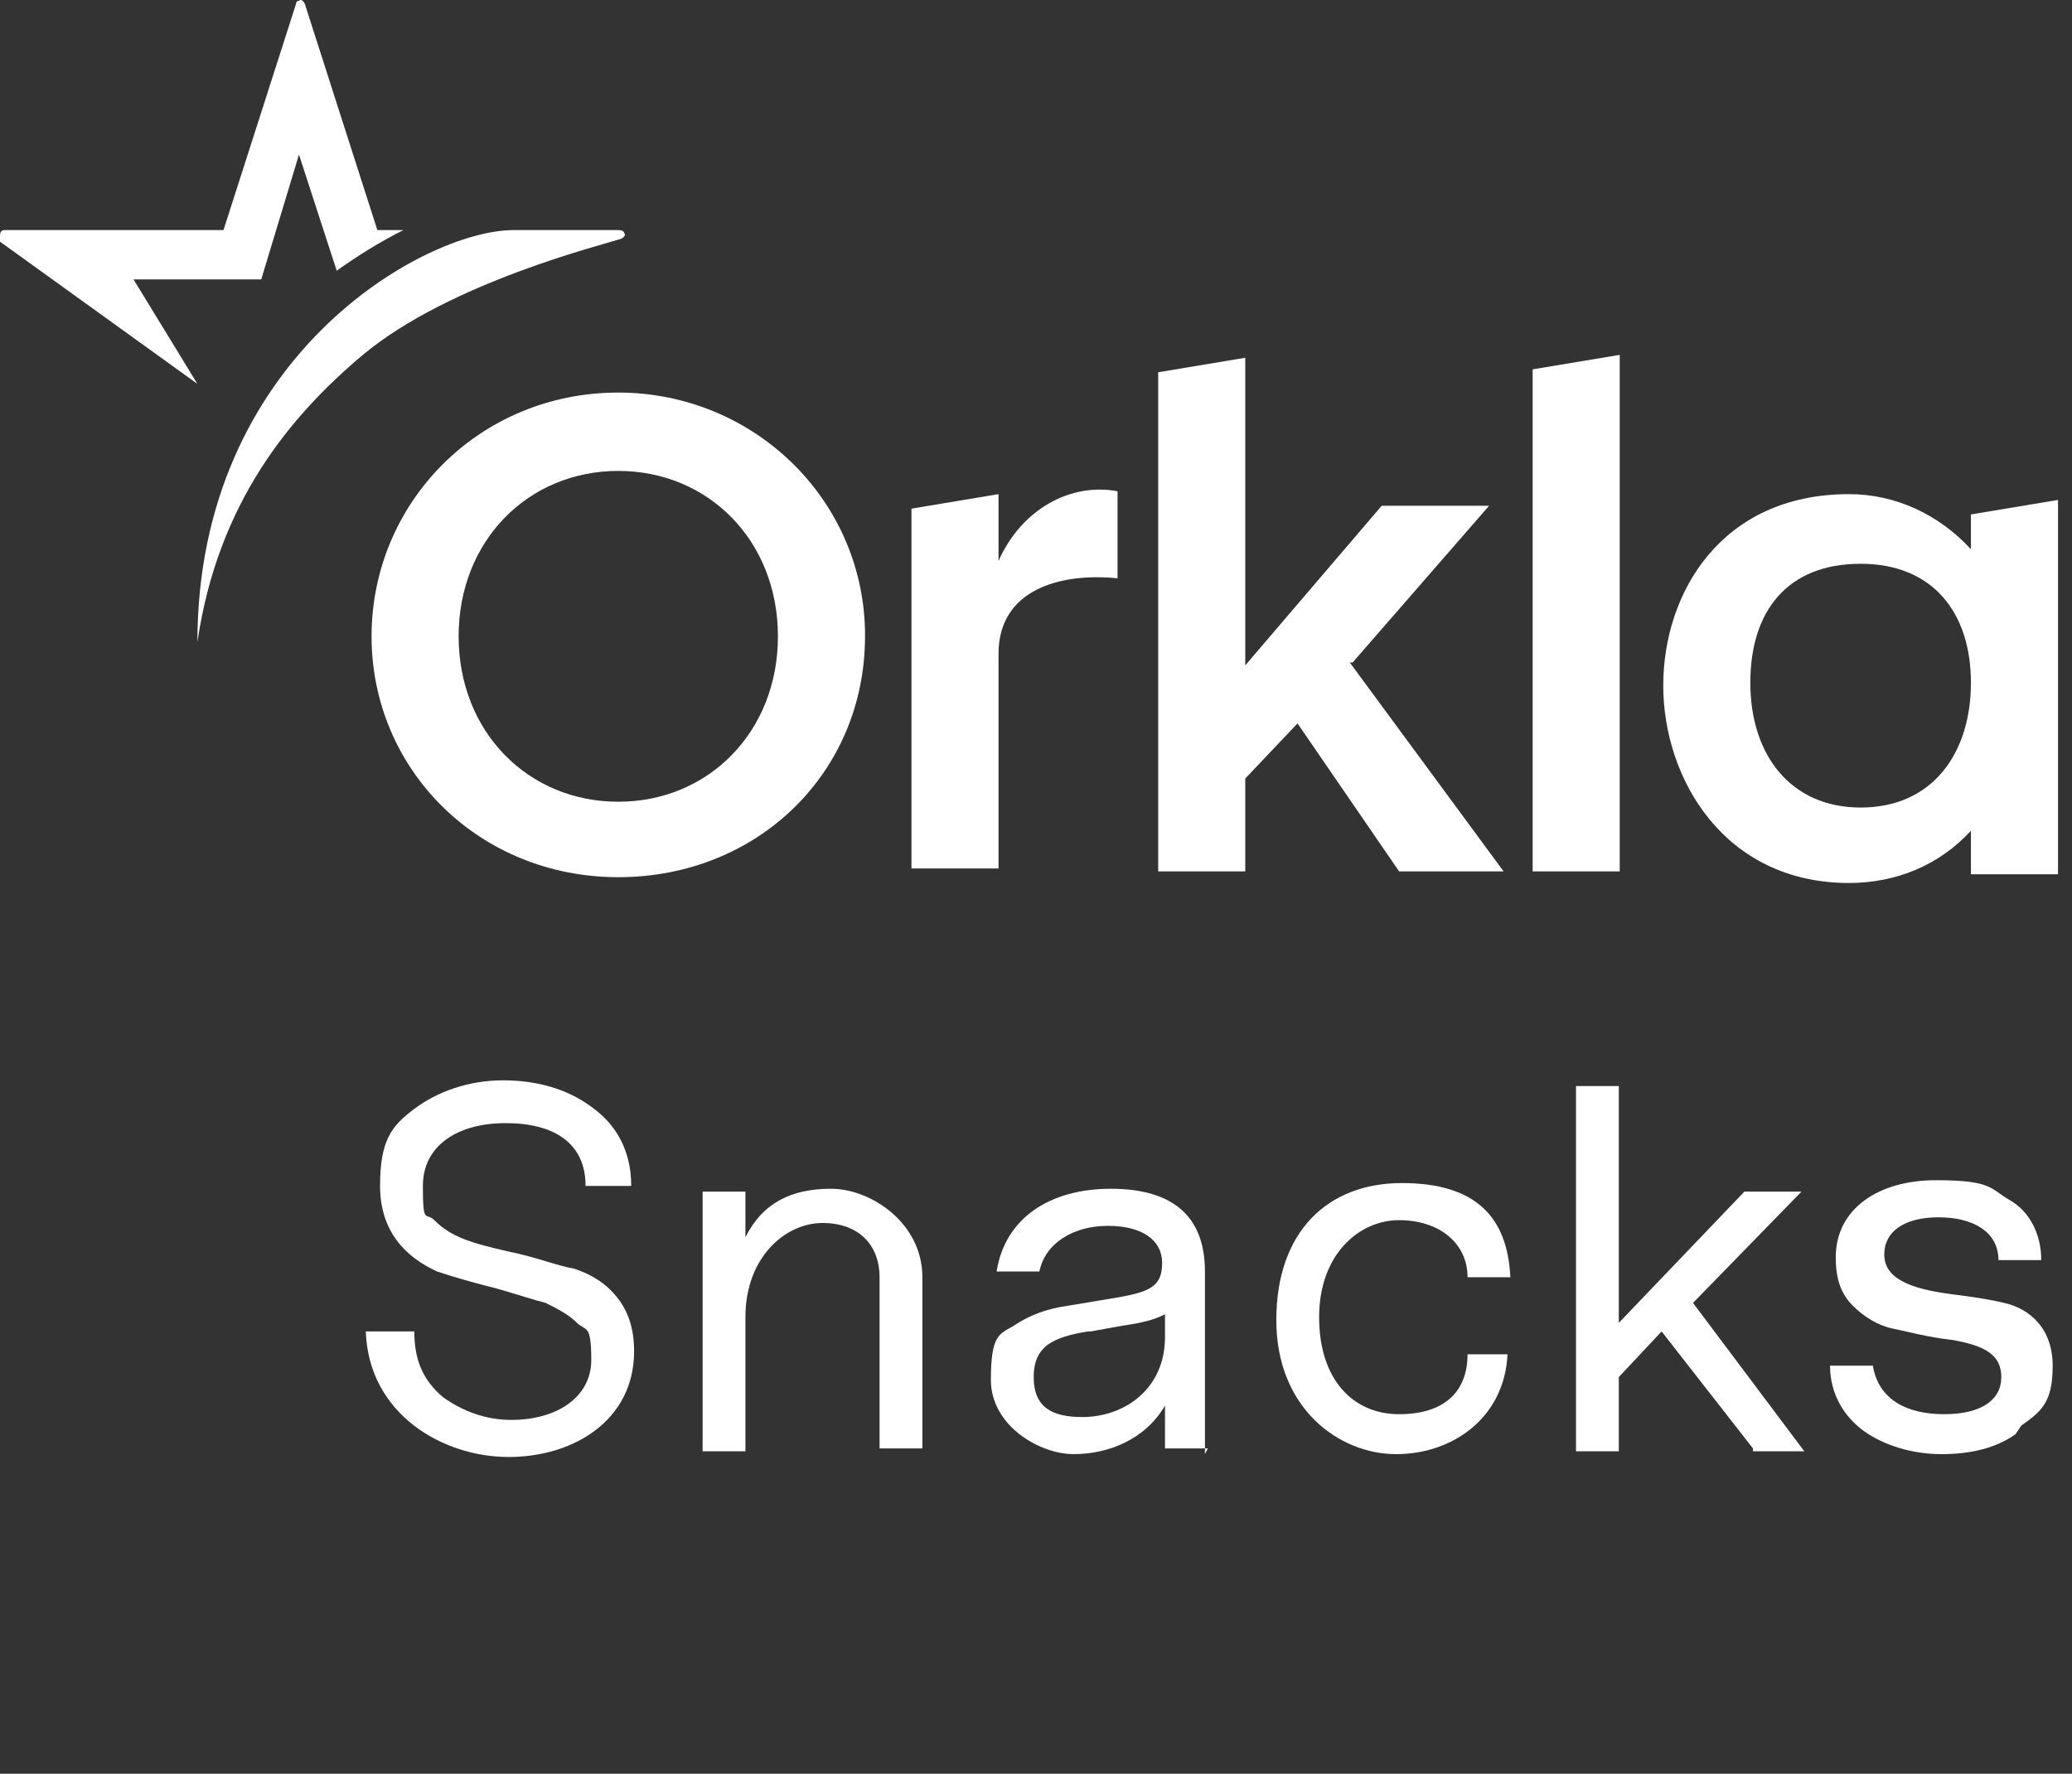
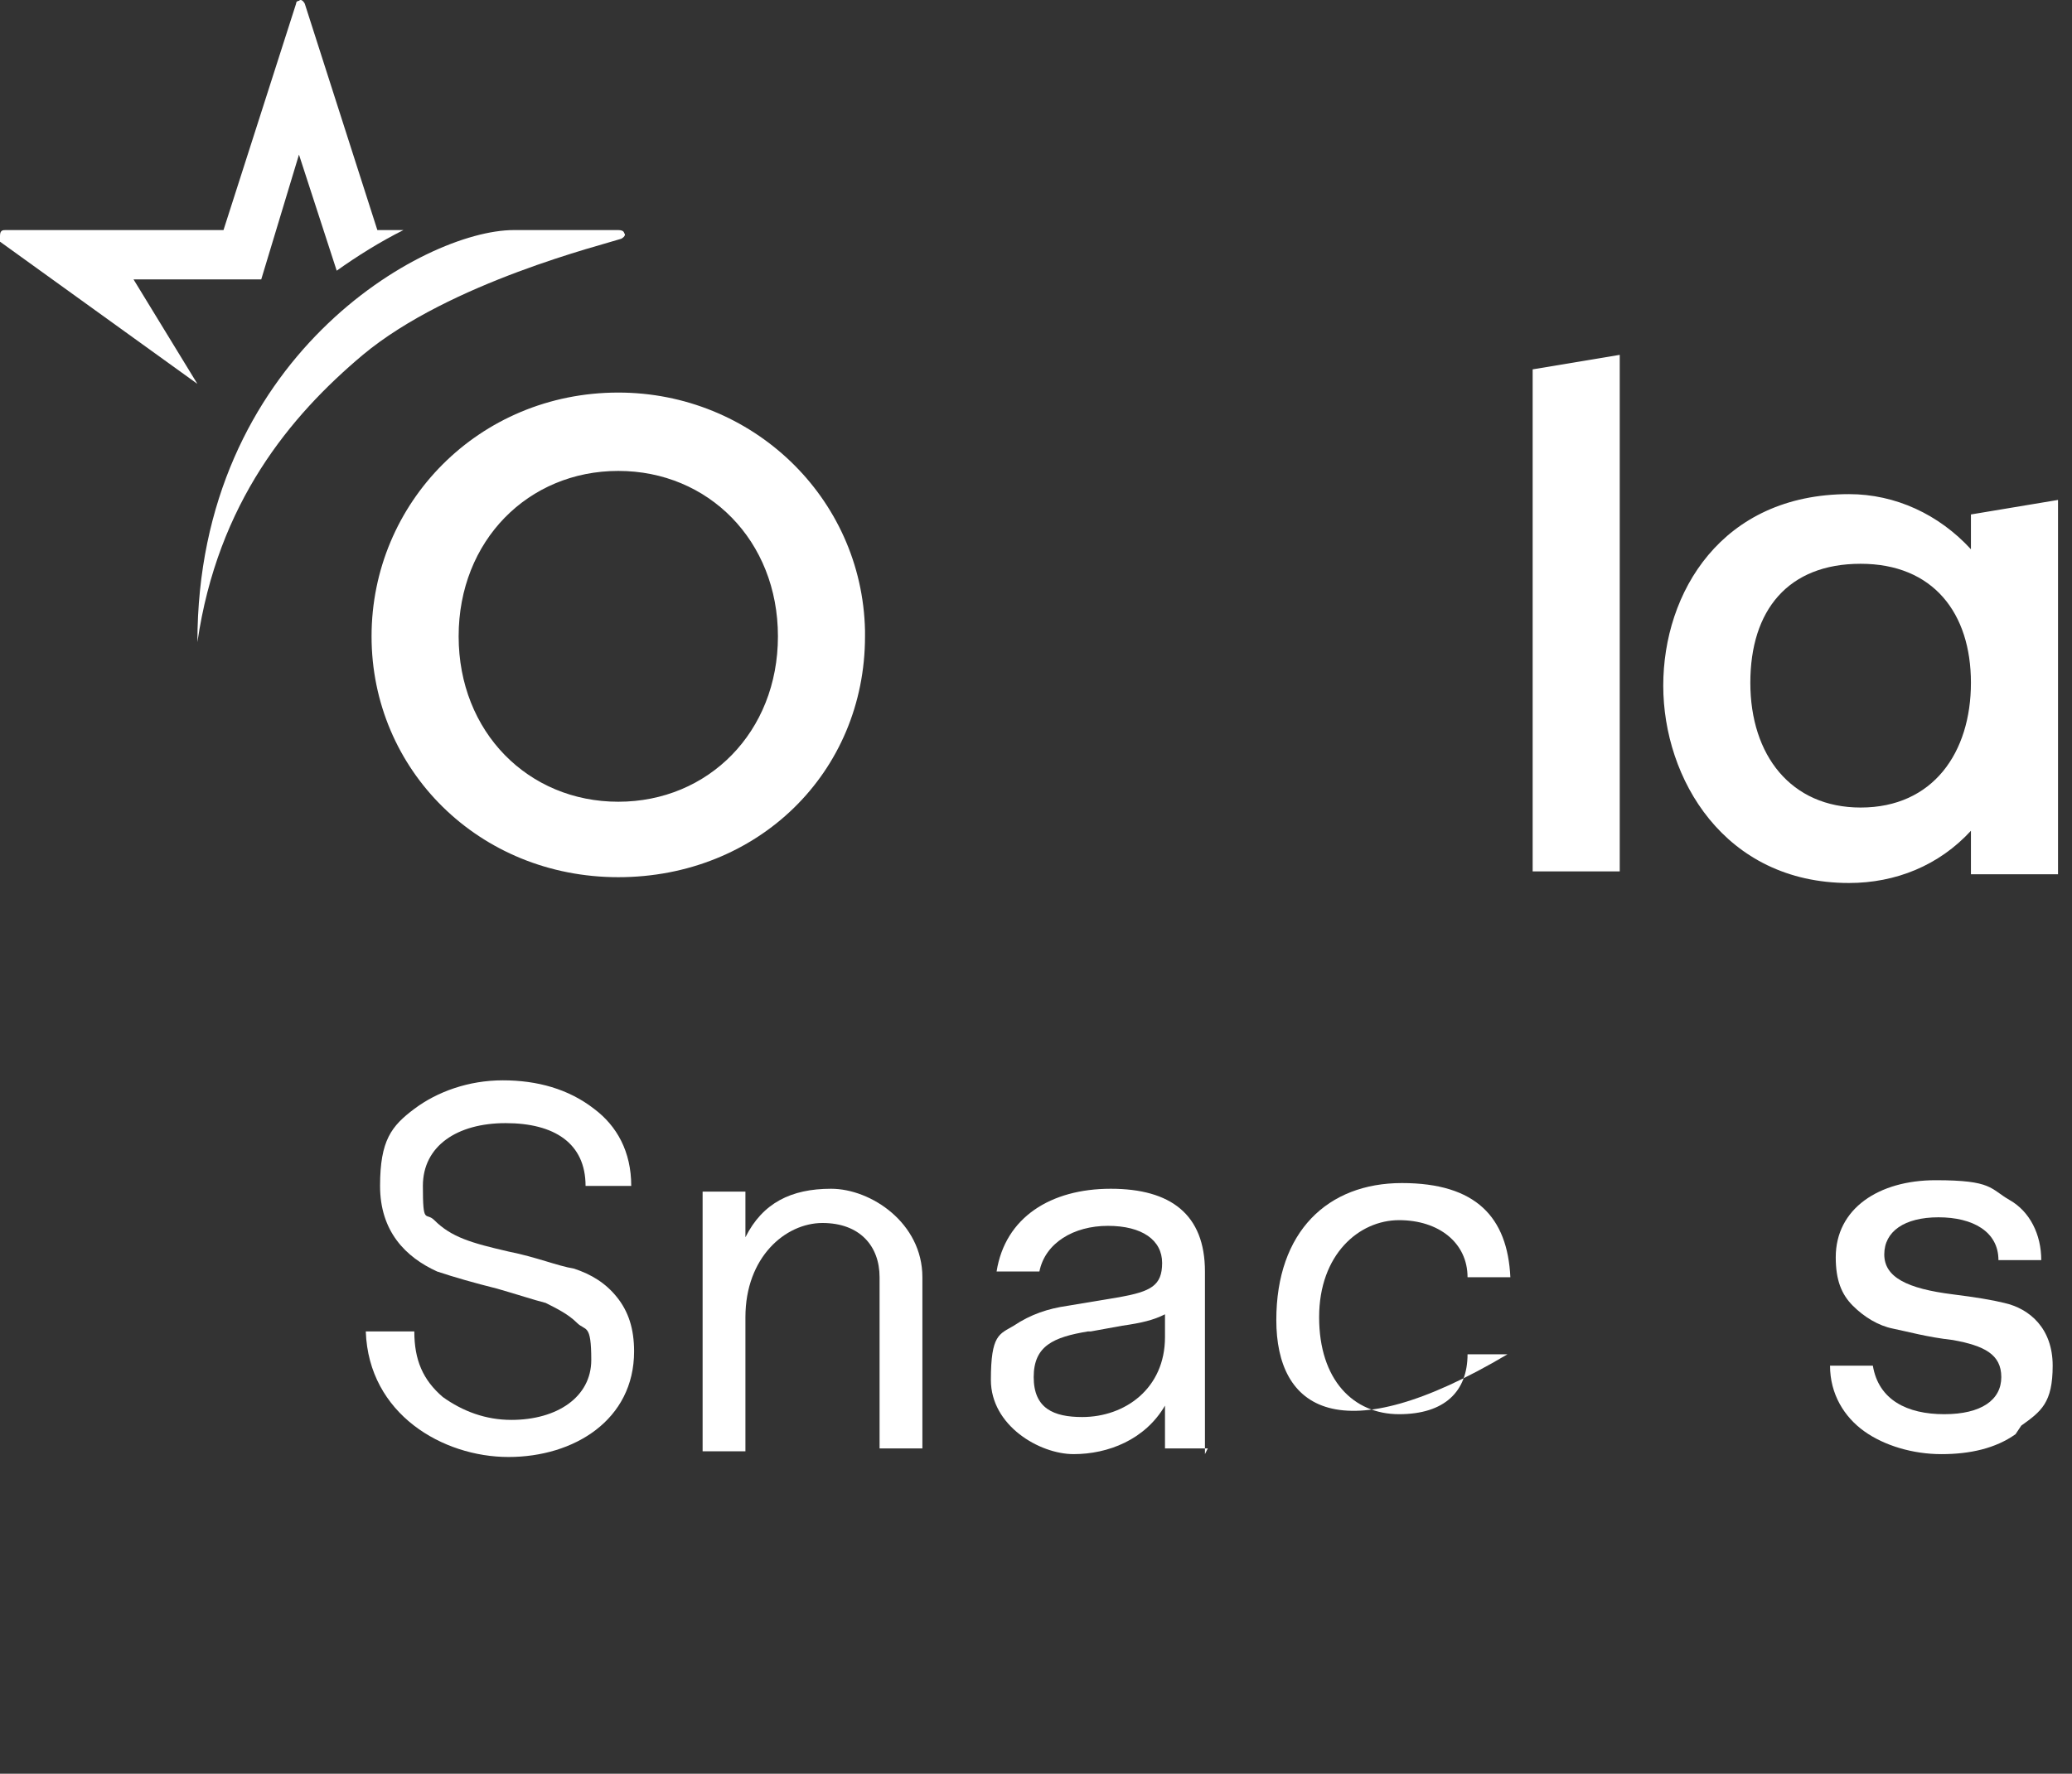
<svg xmlns="http://www.w3.org/2000/svg" width="327" height="280" viewBox="0 0 327 280" fill="none">
  <rect x="0" y="0" width="327" height="280" fill="#333333" stroke="none" />
  <path d="M57.728 210.18H65.386C65.386 214.685 66.738 217.838 69.891 220.54C73.044 222.793 76.648 224.144 80.702 224.144C87.909 224.144 93.314 220.54 93.314 214.685C93.314 208.829 92.413 210.18 91.062 208.829C89.711 207.477 87.909 206.576 86.107 205.675C84.305 205.225 81.603 204.324 78.449 203.423C74.846 202.522 71.693 201.621 68.99 200.72C64.035 198.468 59.981 194.414 59.981 187.207C59.981 180 61.783 177.747 65.386 175.045C68.99 172.342 73.945 170.54 79.35 170.54C84.756 170.54 89.711 171.891 93.765 175.045C97.368 177.747 99.621 181.801 99.621 187.207H92.413C92.413 180.45 87.459 177.297 79.801 177.297C72.143 177.297 66.738 180.9 66.738 187.207C66.738 193.513 67.188 191.261 68.539 192.612C71.242 195.315 74.395 196.216 80.251 197.567C84.756 198.468 87.909 199.82 90.612 200.27C93.314 201.171 95.567 202.522 97.368 204.775C99.17 207.027 100.071 209.73 100.071 213.333C100.071 224.144 90.612 230 80.251 230C69.891 230 58.179 223.243 57.728 210.18Z" fill="white" />
  <path d="M145.57 228.647H138.813V201.62C138.813 196.665 135.66 193.061 129.804 193.061C123.948 193.061 117.642 198.467 117.642 207.926V229.098H110.885V188.106H117.642V195.313C120.344 189.908 124.849 187.656 131.155 187.656C137.462 187.656 145.57 193.061 145.57 201.62V229.548V228.647Z" fill="white" />
  <path d="M190.613 228.647H183.857V221.89C180.703 227.296 174.848 229.548 169.442 229.548C164.037 229.548 156.379 225.043 156.379 217.836C156.379 210.629 157.73 210.629 159.983 209.278C162.685 207.476 165.388 206.575 168.541 206.124L176.649 204.773C181.604 203.872 183.406 202.971 183.406 199.368C183.406 195.764 180.253 193.512 174.848 193.512C169.442 193.512 164.938 196.214 164.037 200.719H157.28C158.631 192.16 165.838 187.656 175.298 187.656C184.758 187.656 190.163 191.71 190.163 200.719V229.548L190.613 228.647ZM171.694 210.178C166.289 211.079 163.136 212.431 163.136 217.386C163.136 222.341 166.289 223.692 170.793 223.692C177.55 223.692 183.857 219.188 183.857 211.079V207.476C182.055 208.377 180.253 208.827 177.1 209.278L172.145 210.178H171.694Z" fill="white" />
-   <path d="M237.913 213.785C237.462 223.695 229.354 229.55 220.345 229.55C211.336 229.55 201.426 222.343 201.426 208.379C201.426 194.415 209.534 186.757 221.246 186.757C232.958 186.757 237.913 192.163 238.363 201.622H231.606C231.606 196.217 227.102 192.613 220.795 192.613C214.489 192.613 208.183 198.019 208.183 207.929C208.183 217.839 213.588 223.244 220.795 223.244C228.003 223.244 231.606 219.64 231.606 213.785H238.363H237.913Z" fill="white" />
-   <path d="M276.649 228.649L262.234 210.18L255.478 217.388V229.1H248.721V171.441H255.478V208.829L275.297 188.108H284.307L267.189 205.676L284.757 229.1H276.649V228.649Z" fill="white" />
+   <path d="M237.913 213.785C211.336 229.55 201.426 222.343 201.426 208.379C201.426 194.415 209.534 186.757 221.246 186.757C232.958 186.757 237.913 192.163 238.363 201.622H231.606C231.606 196.217 227.102 192.613 220.795 192.613C214.489 192.613 208.183 198.019 208.183 207.929C208.183 217.839 213.588 223.244 220.795 223.244C228.003 223.244 231.606 219.64 231.606 213.785H238.363H237.913Z" fill="white" />
  <path d="M318.094 226.397C314.941 228.649 310.887 229.55 306.382 229.55C301.878 229.55 297.373 228.199 294.22 225.947C291.067 223.694 288.814 220.091 288.814 215.586H295.571C296.472 220.992 300.977 223.244 306.833 223.244C312.689 223.244 315.842 220.992 315.842 217.388C315.842 213.784 313.139 212.433 308.184 211.532C304.13 211.082 300.977 210.181 298.724 209.73C296.472 209.28 294.22 207.928 292.418 206.127C290.616 204.325 289.715 202.073 289.715 198.469C289.715 190.811 296.472 186.307 305.481 186.307C314.49 186.307 314.04 187.658 317.193 189.46C320.346 191.262 322.148 194.865 322.148 198.919H315.391C315.391 194.415 311.337 192.163 305.932 192.163C300.526 192.163 297.373 194.415 297.373 198.018C297.373 201.622 300.977 203.424 308.184 204.325C311.788 204.775 314.49 205.226 316.292 205.676C320.346 206.577 323.95 209.73 323.95 215.586C323.95 221.442 322.148 222.793 318.995 225.046L318.094 226.397Z" fill="white" />
  <path d="M97.577 61.97C118.649 61.97 136.057 78.462 136.515 99.534C136.515 99.534 136.515 99.992 136.515 100.45C136.515 121.981 119.565 138.472 97.577 138.472C75.588 138.472 58.639 121.523 58.639 100.45C58.639 79.378 75.588 61.97 97.577 61.97ZM97.577 126.562C111.778 126.562 122.772 115.567 122.772 100.45C122.772 85.333 111.778 74.339 97.577 74.339C83.376 74.339 72.382 85.333 72.382 100.45C72.382 115.567 83.376 126.562 97.577 126.562Z" fill="white" />
  <path d="M311.05 80.752V86.708C306.011 81.211 299.14 78.004 291.81 78.004C271.654 78.004 262.492 93.579 262.492 108.238C262.492 122.897 272.112 139.389 291.81 139.389C299.14 139.389 306.011 136.64 311.05 131.143V138.015H324.793V78.92L311.05 81.211V80.752ZM293.643 127.478C282.648 127.478 276.235 119.233 276.235 107.78C276.235 96.328 282.19 88.998 293.643 88.998C305.095 88.998 311.05 96.786 311.05 107.78C311.05 118.774 305.095 127.478 293.643 127.478Z" fill="white" />
-   <path d="M157.587 88.999V78.005L143.844 80.295V137.099H157.587V103.2C157.587 93.122 167.207 90.373 176.369 91.289V77.547C169.039 76.172 161.251 80.295 157.587 88.541" fill="white" />
-   <path d="M213.476 104.575L235.006 79.838H218.057L196.526 105.033V56.475L182.783 58.766V137.558H196.526V122.899L204.772 114.195L220.805 137.558H237.297L213.018 104.575H213.476Z" fill="white" />
  <path d="M255.624 56.016L241.881 58.307V137.557H255.624V56.016Z" fill="white" />
  <path d="M46.726 0.586L35.273 36.318H0.916C0.458 36.318 0 36.318 0 37.234C0 37.234 0 37.692 0 38.15L31.151 60.597L21.072 44.105H41.229L47.184 24.407L53.139 42.731C56.346 40.441 60.011 38.15 63.675 36.318H59.553L48.1 0.586C48.1 0.586 47.642 -0.33 47.184 0.128C47.184 0.128 46.726 0.128 46.726 0.586Z" fill="white" />
  <path d="M81.087 36.319C66.886 36.319 31.154 56.475 31.154 101.369C34.361 79.38 45.813 65.637 57.266 56.017C71.009 44.565 95.288 38.609 98.036 37.693C98.036 37.693 98.953 37.235 98.494 36.777C98.494 36.777 98.494 36.319 97.578 36.319H80.629H81.087Z" fill="white" />
</svg>